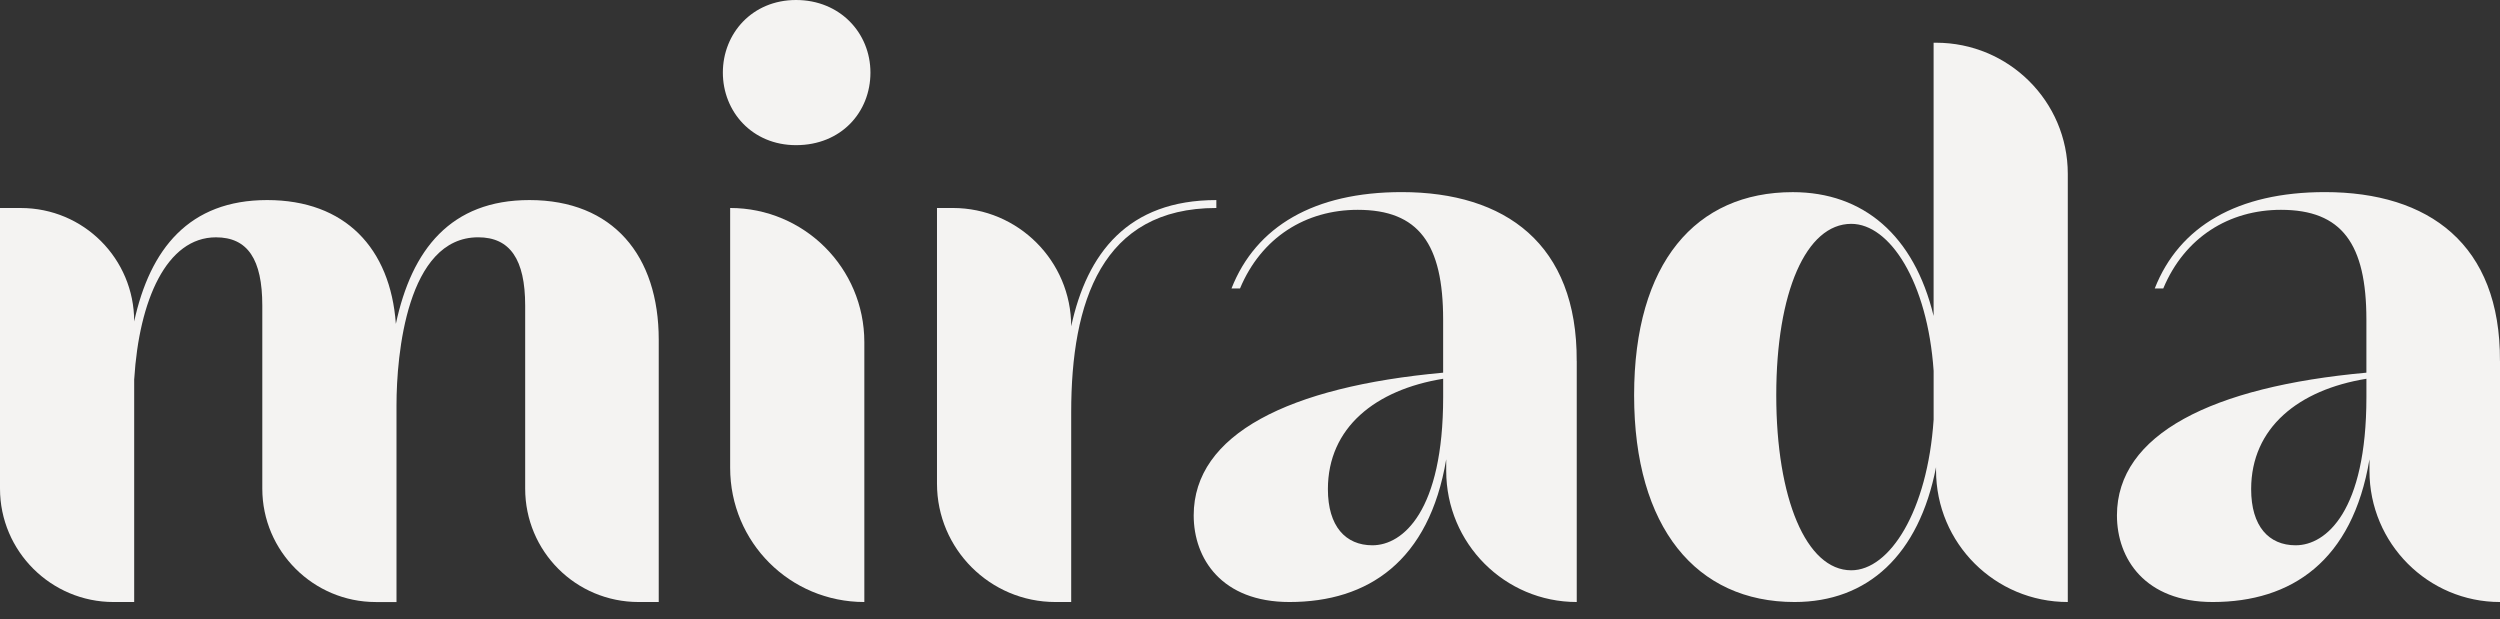
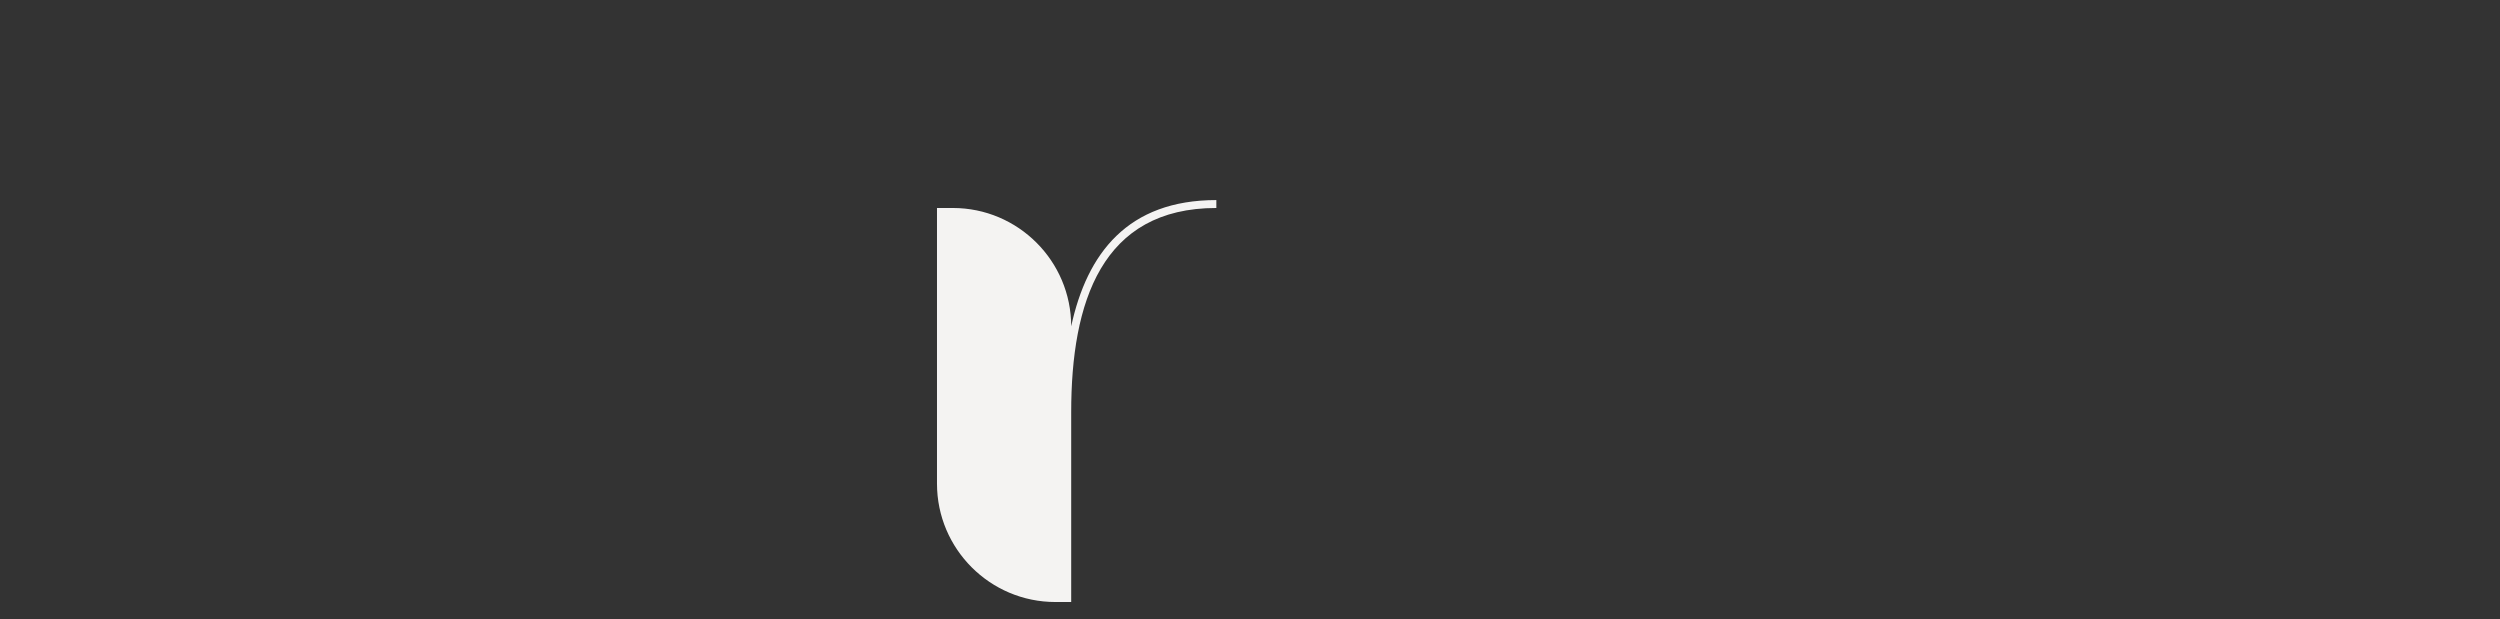
<svg xmlns="http://www.w3.org/2000/svg" fill="none" viewBox="0 0 113 28" height="28" width="113">
  <rect x="0" y="0" width="113" height="28" fill="#333333" stroke="none" />
-   <path fill="#F4F3F2" d="M6.065 17.12V27.211H5.127C2.315 27.211 0 24.922 0 22.084V9.402H0.938C3.778 9.402 6.065 11.691 6.065 14.53C6.781 11.249 8.547 9.043 12.075 9.043C15.604 9.043 17.645 11.22 17.893 14.64C18.609 11.277 20.374 9.043 23.93 9.043C27.707 9.043 29.775 11.552 29.775 15.356V27.211H28.865C26.025 27.211 23.738 24.922 23.738 22.084V13.813C23.738 11.719 23.049 10.726 21.615 10.726C18.39 10.726 17.922 16.047 17.922 18.307V27.212H16.984C14.171 27.212 11.856 24.923 11.856 22.085V13.815C11.856 11.72 11.195 10.727 9.761 10.727C7.529 10.727 6.288 13.567 6.068 17.123L6.065 17.12Z" />
-   <path fill="#F4F3F2" d="M35.981 6.561C33.996 6.561 32.673 5.045 32.673 3.281C32.673 1.516 33.996 0 35.981 0C37.965 0 39.344 1.489 39.344 3.281C39.344 5.072 38.02 6.561 35.981 6.561ZM39.068 15.466V27.211C35.705 27.211 33.003 24.509 33.003 21.146V9.401C36.339 9.401 39.068 12.103 39.068 15.466Z" />
  <path fill="#F4F3F2" d="M48.418 18.637V27.211H47.702C44.752 27.211 42.352 24.812 42.352 21.862V9.401H43.069C46.019 9.401 48.418 11.8 48.418 14.75C49.134 11.442 50.982 9.043 54.979 9.043V9.401C49.796 9.401 48.418 13.647 48.418 18.637Z" />
-   <path fill="#F4F3F2" d="M71.269 16.321V27.211C68.016 27.211 65.369 24.564 65.369 21.284V20.76C64.597 25.364 61.841 27.211 58.283 27.211C55.223 27.211 53.955 25.254 53.955 23.296C53.955 19.629 58.256 17.478 65.23 16.845V14.446C65.23 11.027 64.127 9.484 61.37 9.484C59.026 9.484 57.014 10.724 56.048 13.04H55.663C56.766 10.227 59.412 8.683 63.355 8.683C68.041 8.683 71.294 11.027 71.267 16.32L71.269 16.321ZM62.033 24.647C63.412 24.647 65.231 23.103 65.231 17.948V17.12C62.171 17.616 60.021 19.325 60.021 22.11C60.021 23.791 60.821 24.647 62.033 24.647Z" />
-   <path fill="#F4F3F2" d="M93.464 7.857V27.211C90.183 27.211 87.509 24.564 87.509 21.256V21.118C86.736 25.089 84.421 27.211 81.113 27.211C76.674 27.211 73.862 23.848 73.862 17.865C73.862 11.883 76.647 8.685 81.031 8.685C84.228 8.685 86.517 10.642 87.399 14.282V1.931H87.509C90.79 1.931 93.464 4.578 93.464 7.858V7.857ZM83.677 25.777C85.414 25.777 87.123 23.103 87.4 18.967V16.762C87.124 12.736 85.415 10.118 83.677 10.118C81.638 10.118 80.287 13.206 80.287 17.865C80.287 22.524 81.638 25.777 83.677 25.777Z" />
-   <path fill="#F4F3F2" d="M113 16.321V27.211C109.747 27.211 107.1 24.564 107.1 21.284V20.76C106.328 25.364 103.572 27.211 100.014 27.211C96.954 27.211 95.686 25.254 95.686 23.296C95.686 19.629 99.987 17.478 106.961 16.845V14.446C106.961 11.027 105.858 9.484 103.101 9.484C100.757 9.484 98.745 10.724 97.779 13.04H97.394C98.497 10.227 101.143 8.683 105.085 8.683C109.772 8.683 113.025 11.027 112.998 16.32L113 16.321ZM103.764 24.647C105.143 24.647 106.962 23.103 106.962 17.948V17.12C103.902 17.616 101.752 19.325 101.752 22.11C101.752 23.791 102.552 24.647 103.764 24.647Z" />
</svg>